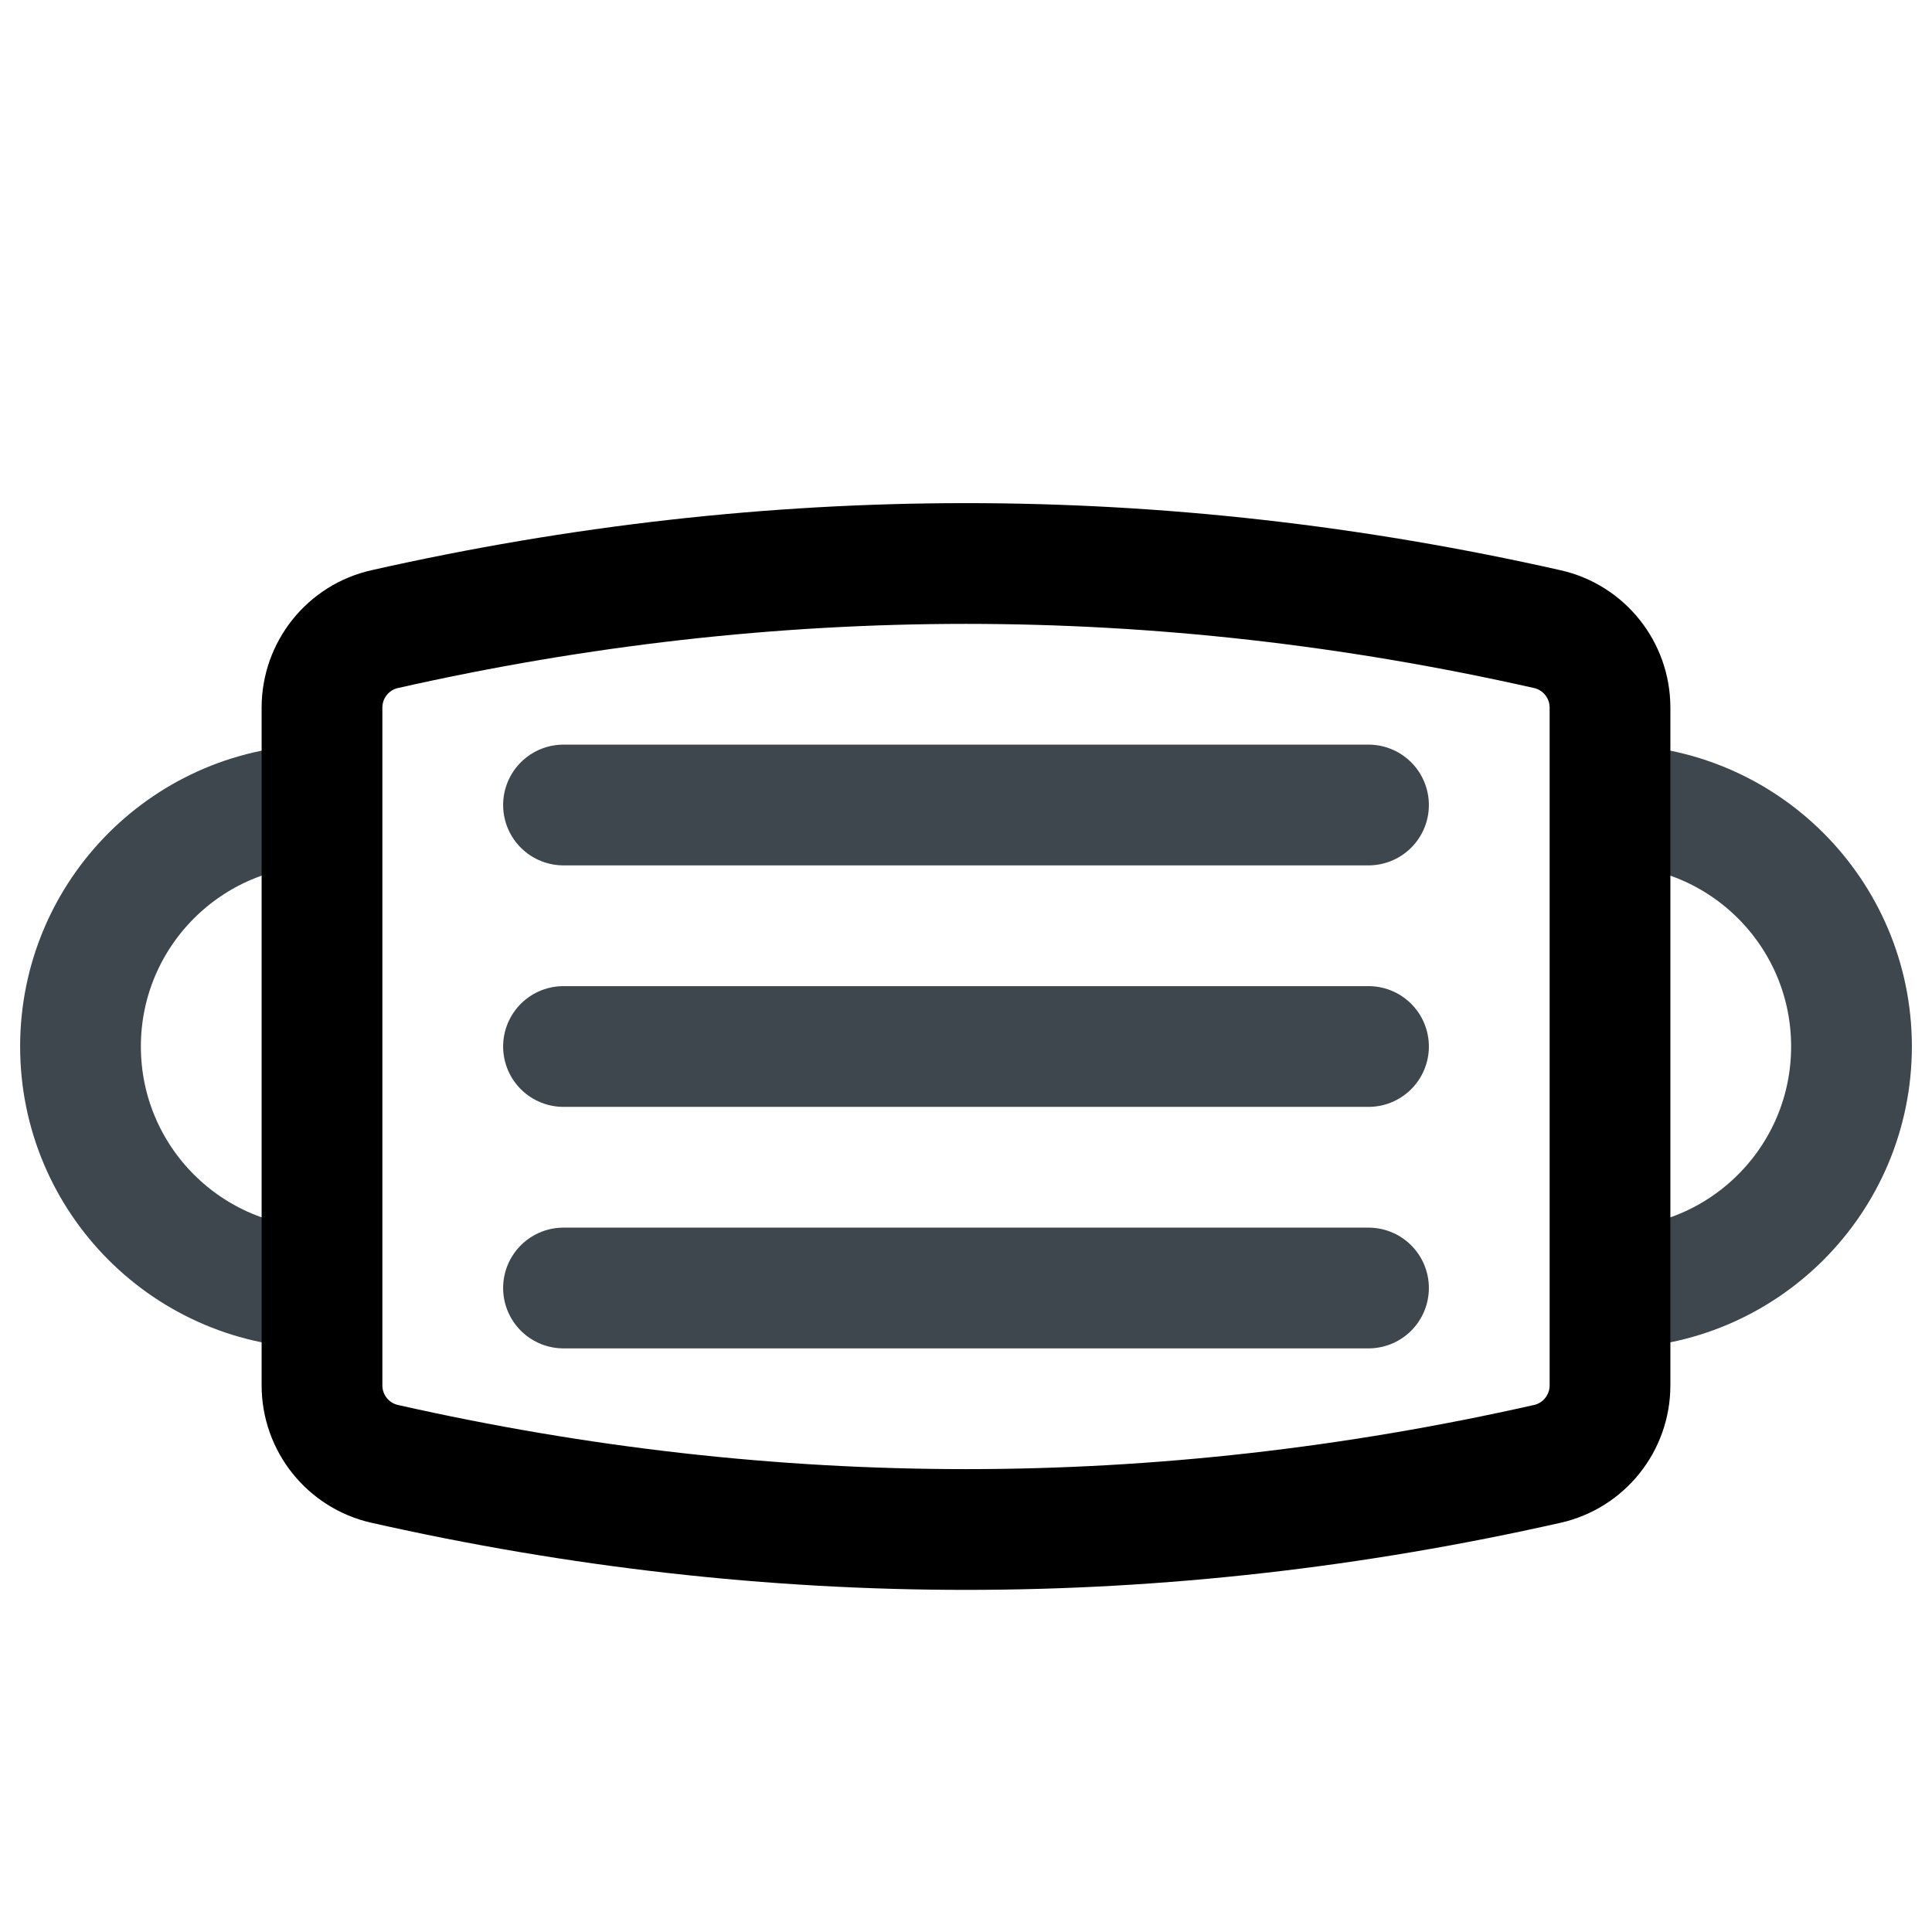
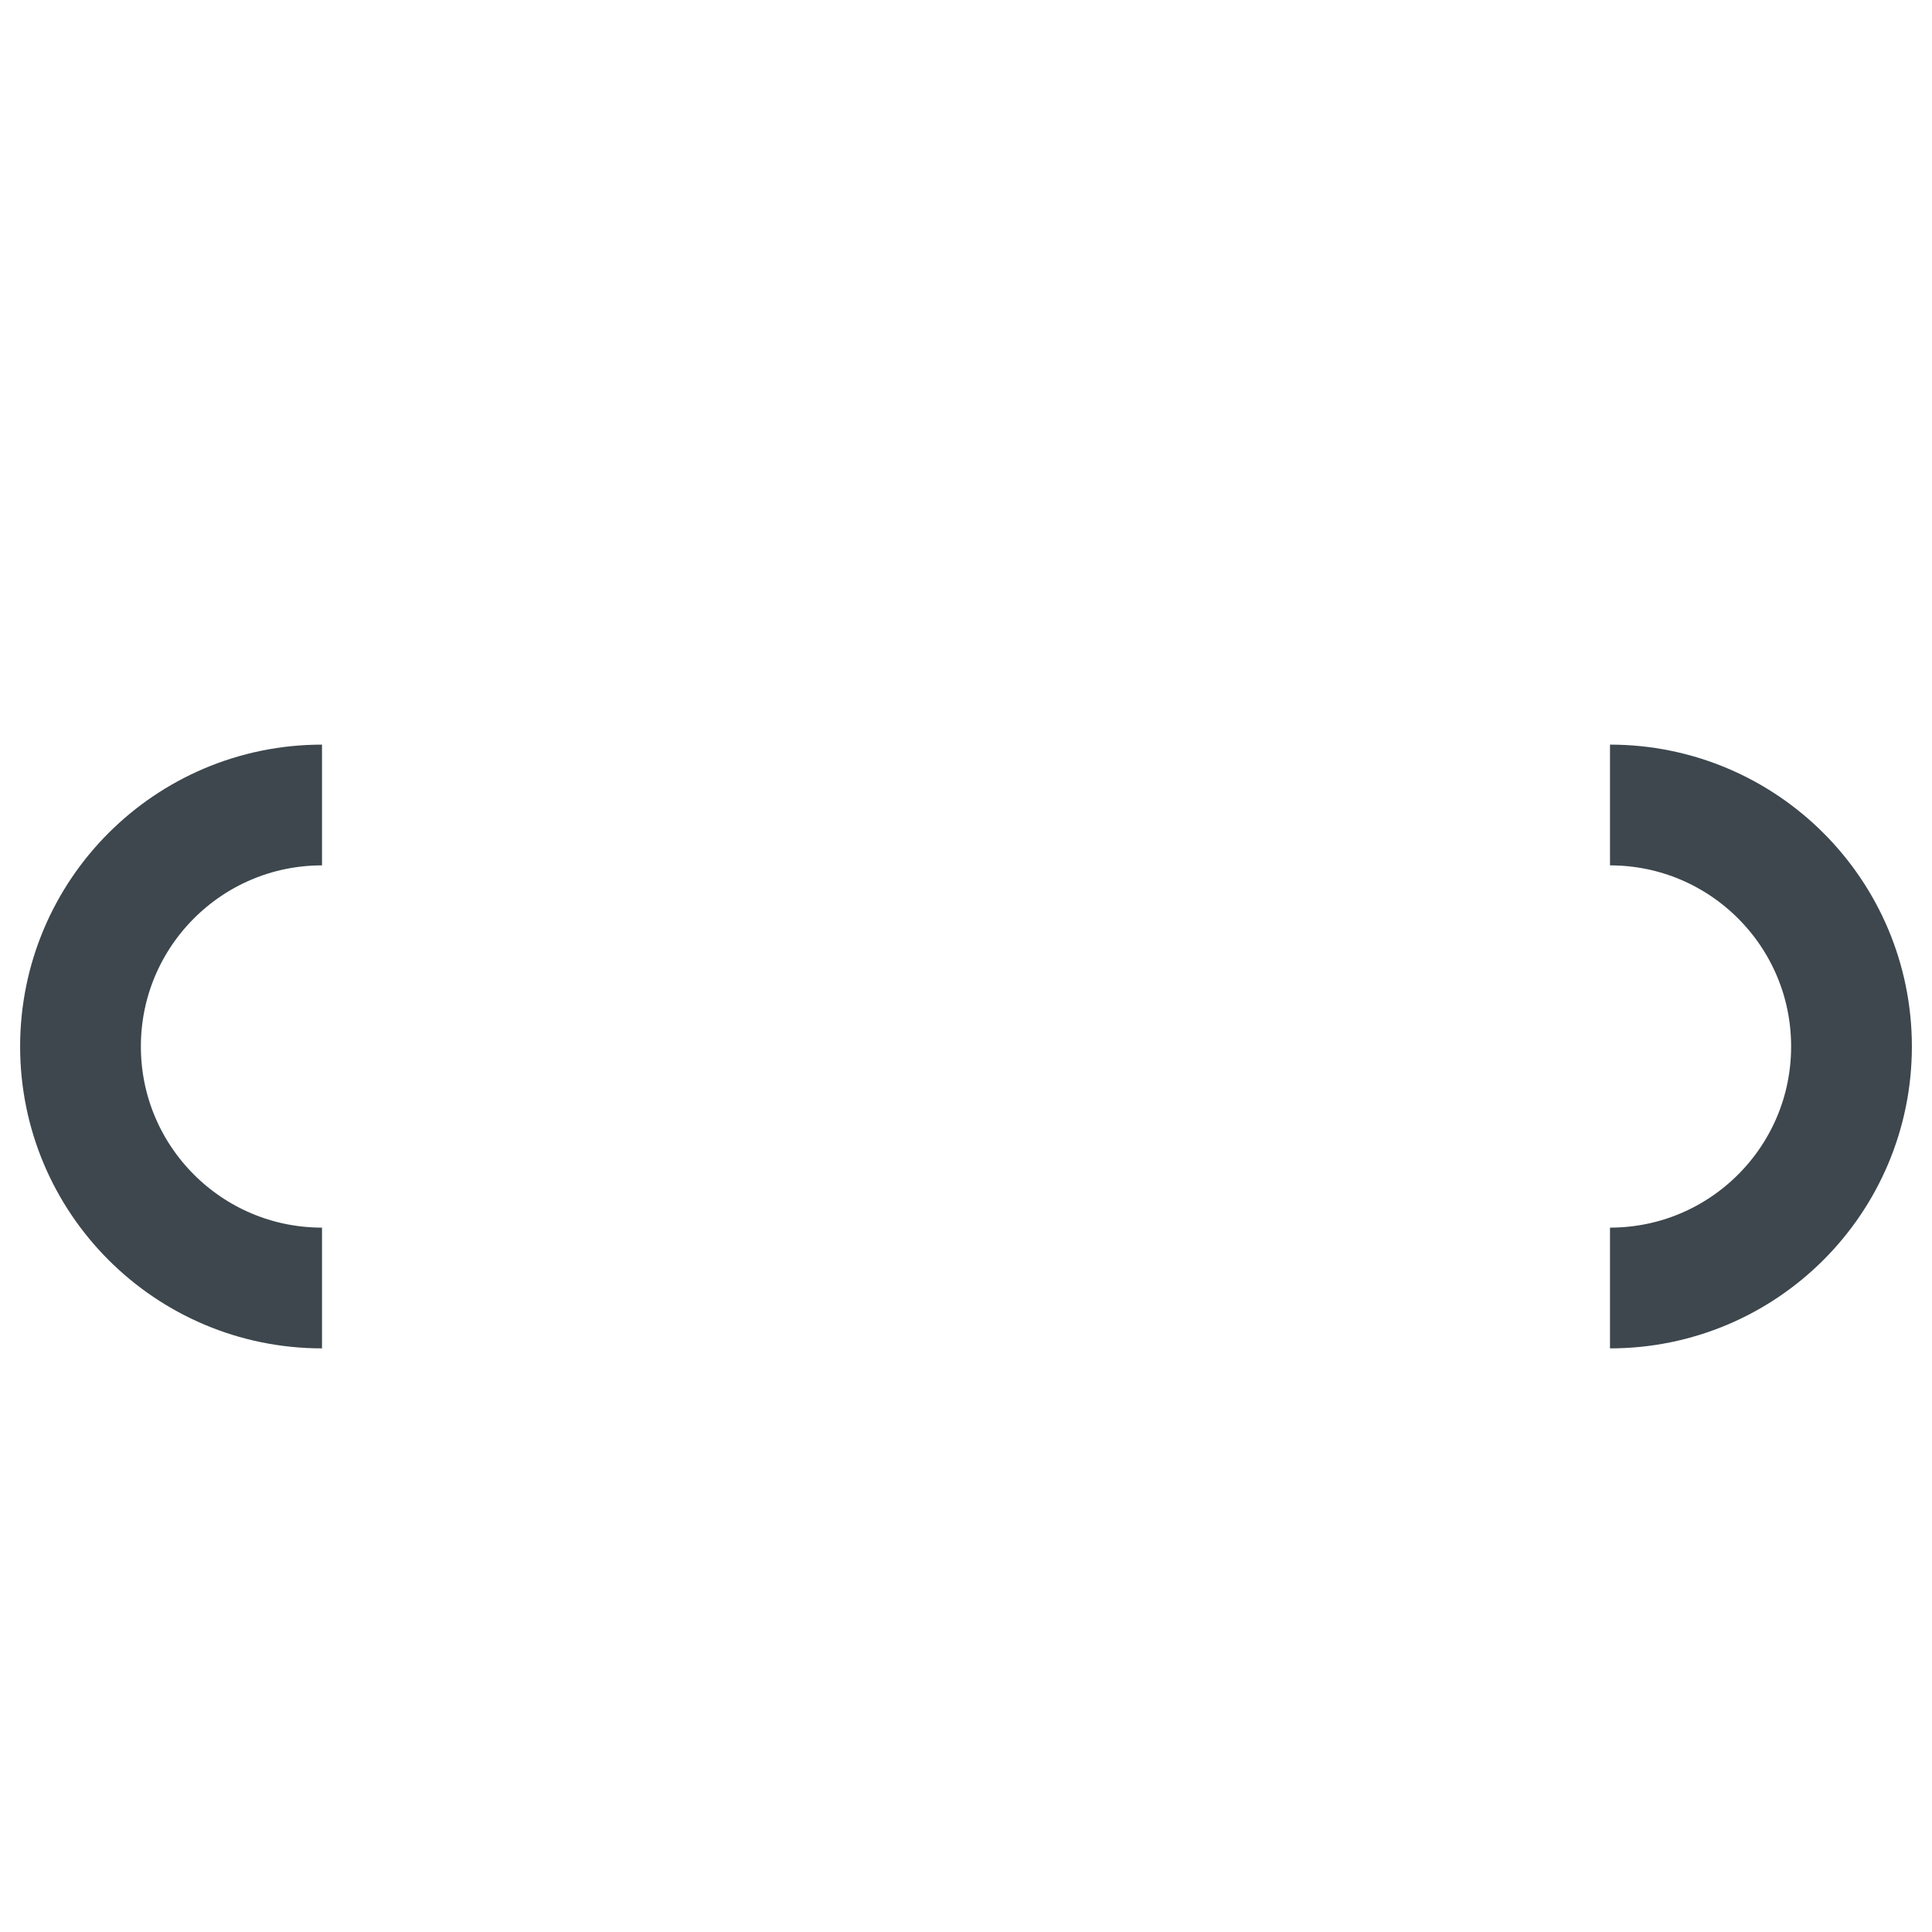
<svg xmlns="http://www.w3.org/2000/svg" width="24px" height="24px" viewBox="0 0 24 24" version="1.1">
  <title>Icons/Tintable Icons/Health/Mask</title>
  <defs>
    <filter color-interpolation-filters="auto" id="filter-1">
      <feColorMatrix in="SourceGraphic" type="matrix" values="0 0 0 0 0.25 0 0 0 0 0.438 0 0 0 0 1 0 0 0 1 0" />
    </filter>
  </defs>
  <g id="Icons/Tintable-Icons/Health/Mask" stroke="none" stroke-width="1" fill="none" fill-rule="evenodd">
    <g filter="url(#filter-1)" id="Shape">
      <g transform="translate(1, 7)">
        <path d="M3,3 C1.343,3 0,4.343 0,6 C0,7.657 1.343,9 3,9" id="Path" stroke="#3D474D" stroke-width="1.5" />
        <path d="M22,3 C20.343,3 19,4.343 19,6 C19,7.657 20.343,9 22,9" id="Path" stroke="#3D474D" stroke-width="1.5" transform="translate(20.5, 6) scale(-1, 1) translate(-20.5, -6) " />
-         <path d="M3.78,0.815 C6.187,0.272 8.593,0 11,0 C13.407,0 15.813,0.272 18.22,0.815 C18.676,0.917 19,1.323 19,1.79 L19,10.21 C19,10.677 18.676,11.083 18.22,11.185 C15.813,11.728 13.407,12 11,12 C8.593,12 6.187,11.728 3.78,11.185 C3.324,11.083 3,10.677 3,10.21 L3,1.79 C3,1.323 3.324,0.917 3.78,0.815 Z" id="Rectangle" stroke="#000000" stroke-width="1.5" stroke-linejoin="round" />
-         <path d="M6,3 L16,3 M6,6 L16,6 M6,9 L16,9" id="Combined-Shape" stroke="#3D474D" stroke-width="1.5" stroke-linecap="round" />
      </g>
    </g>
  </g>
</svg>